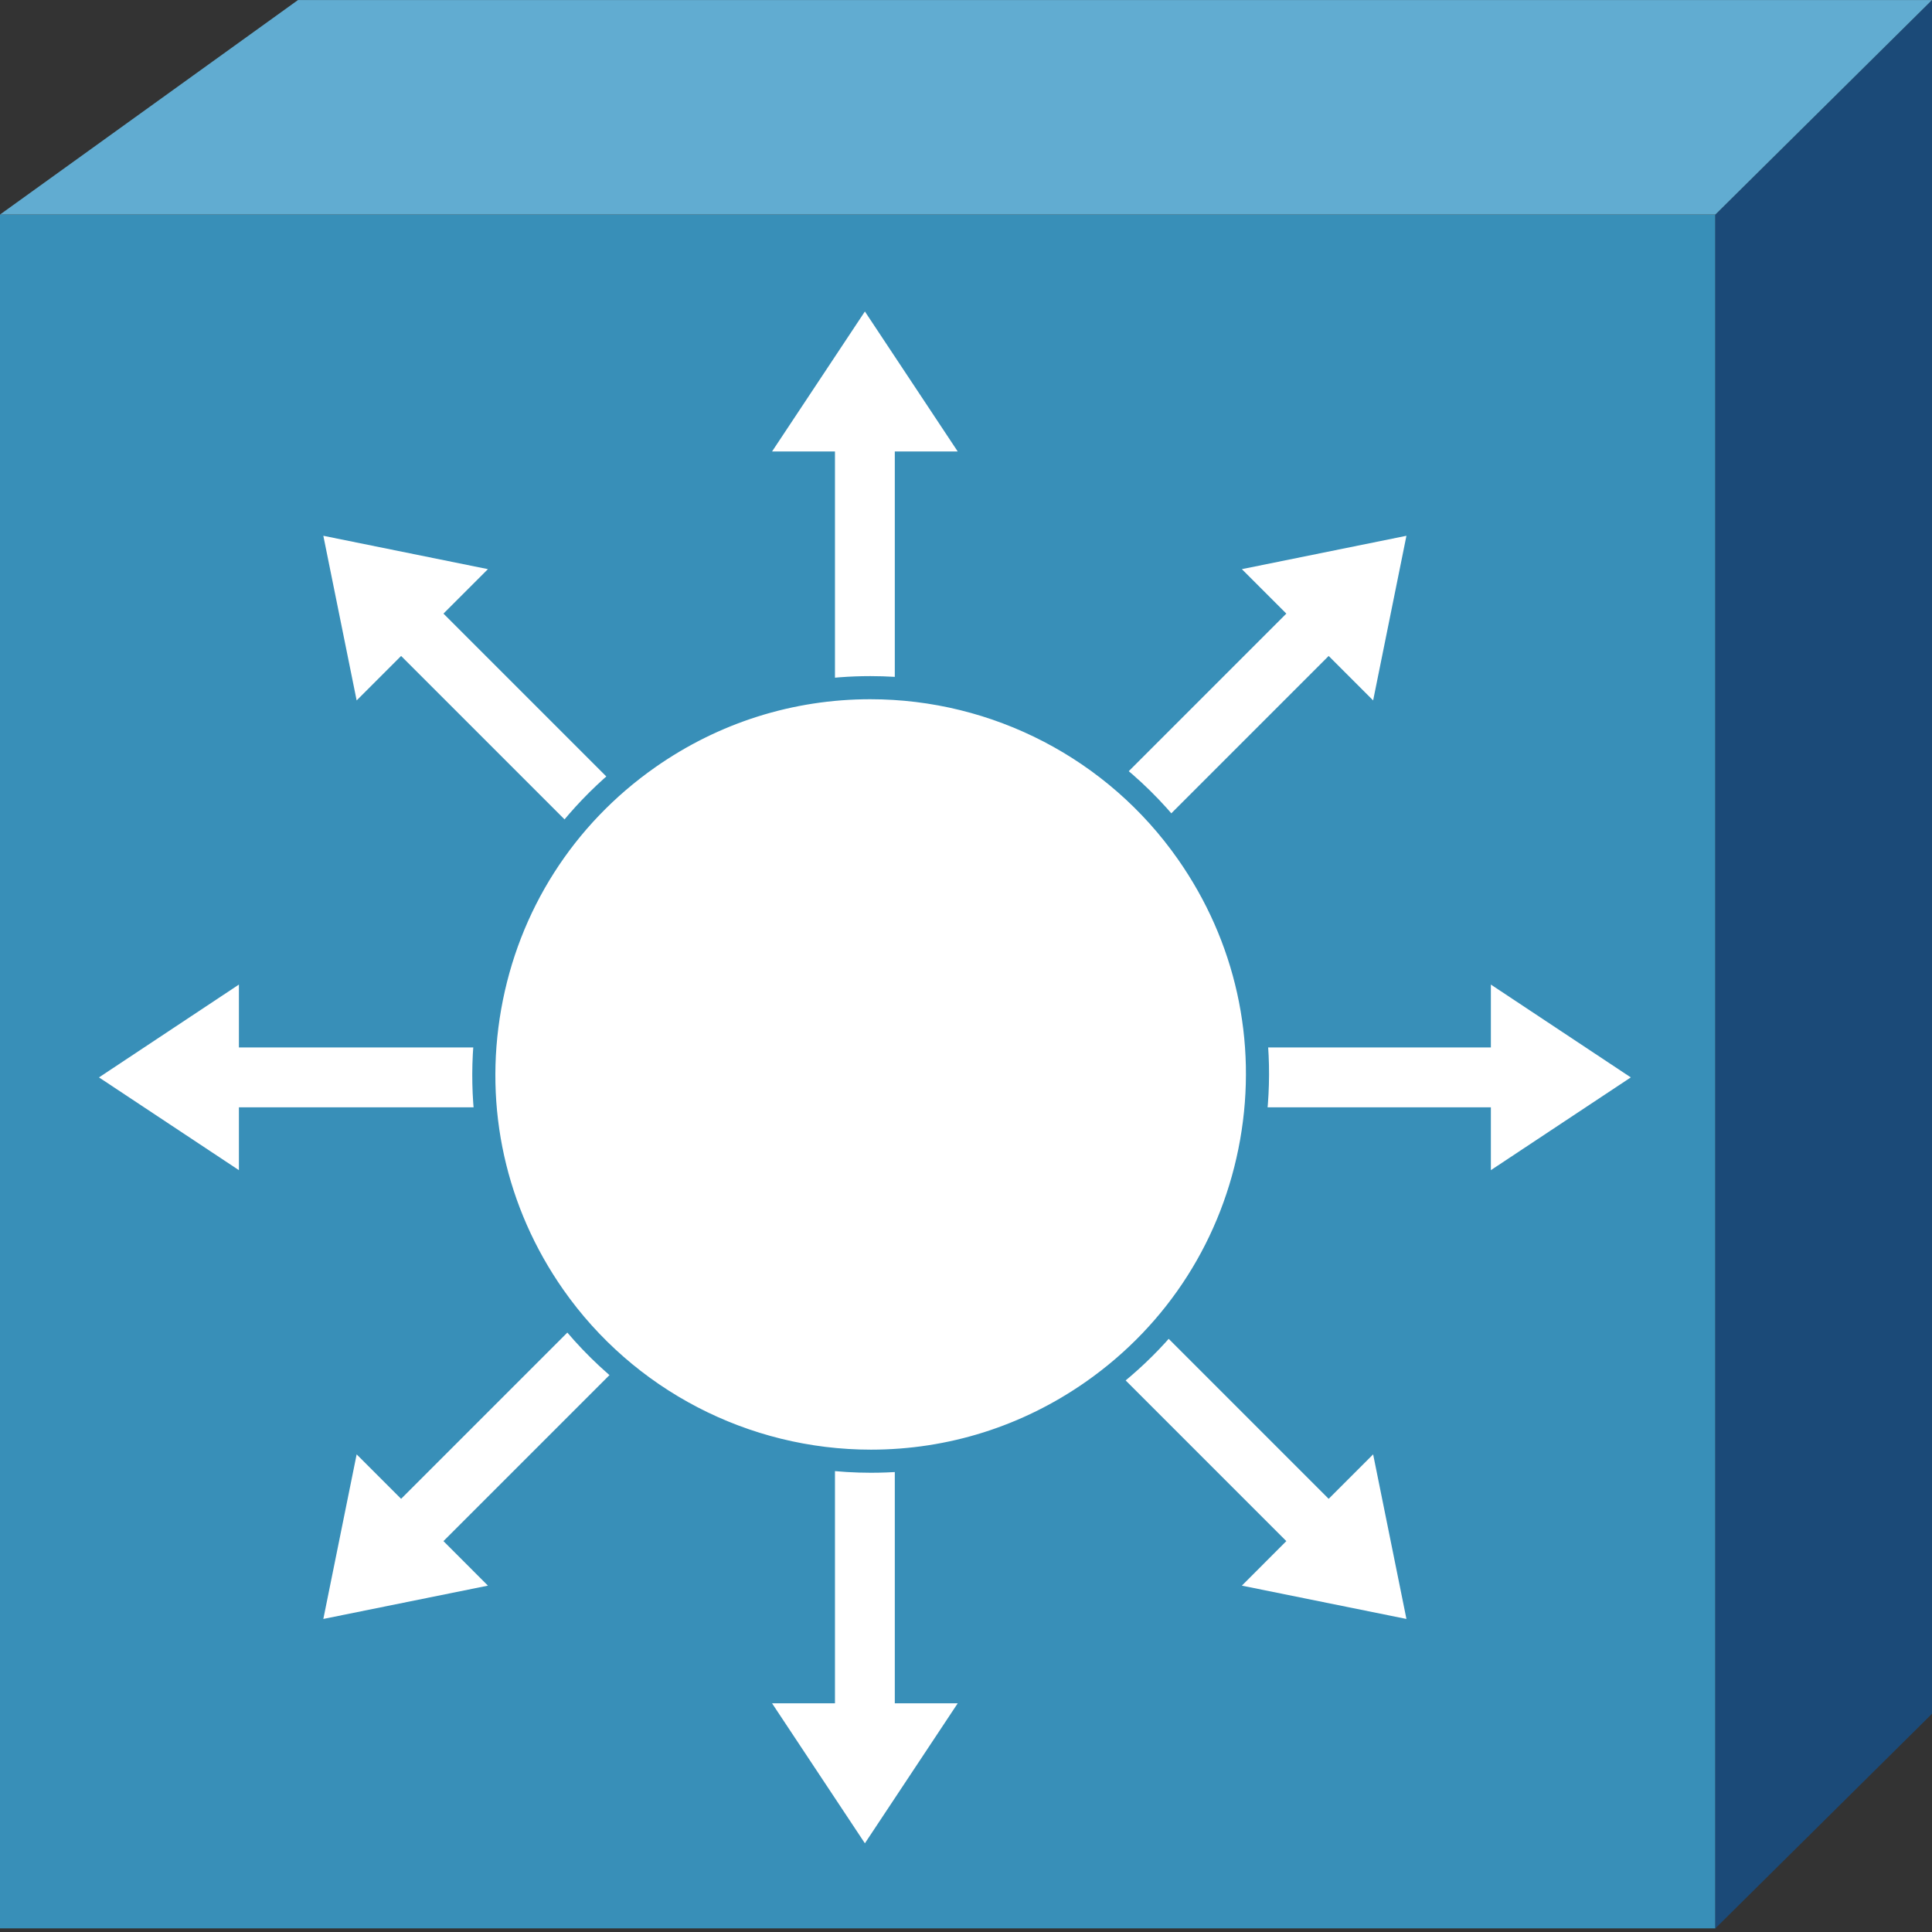
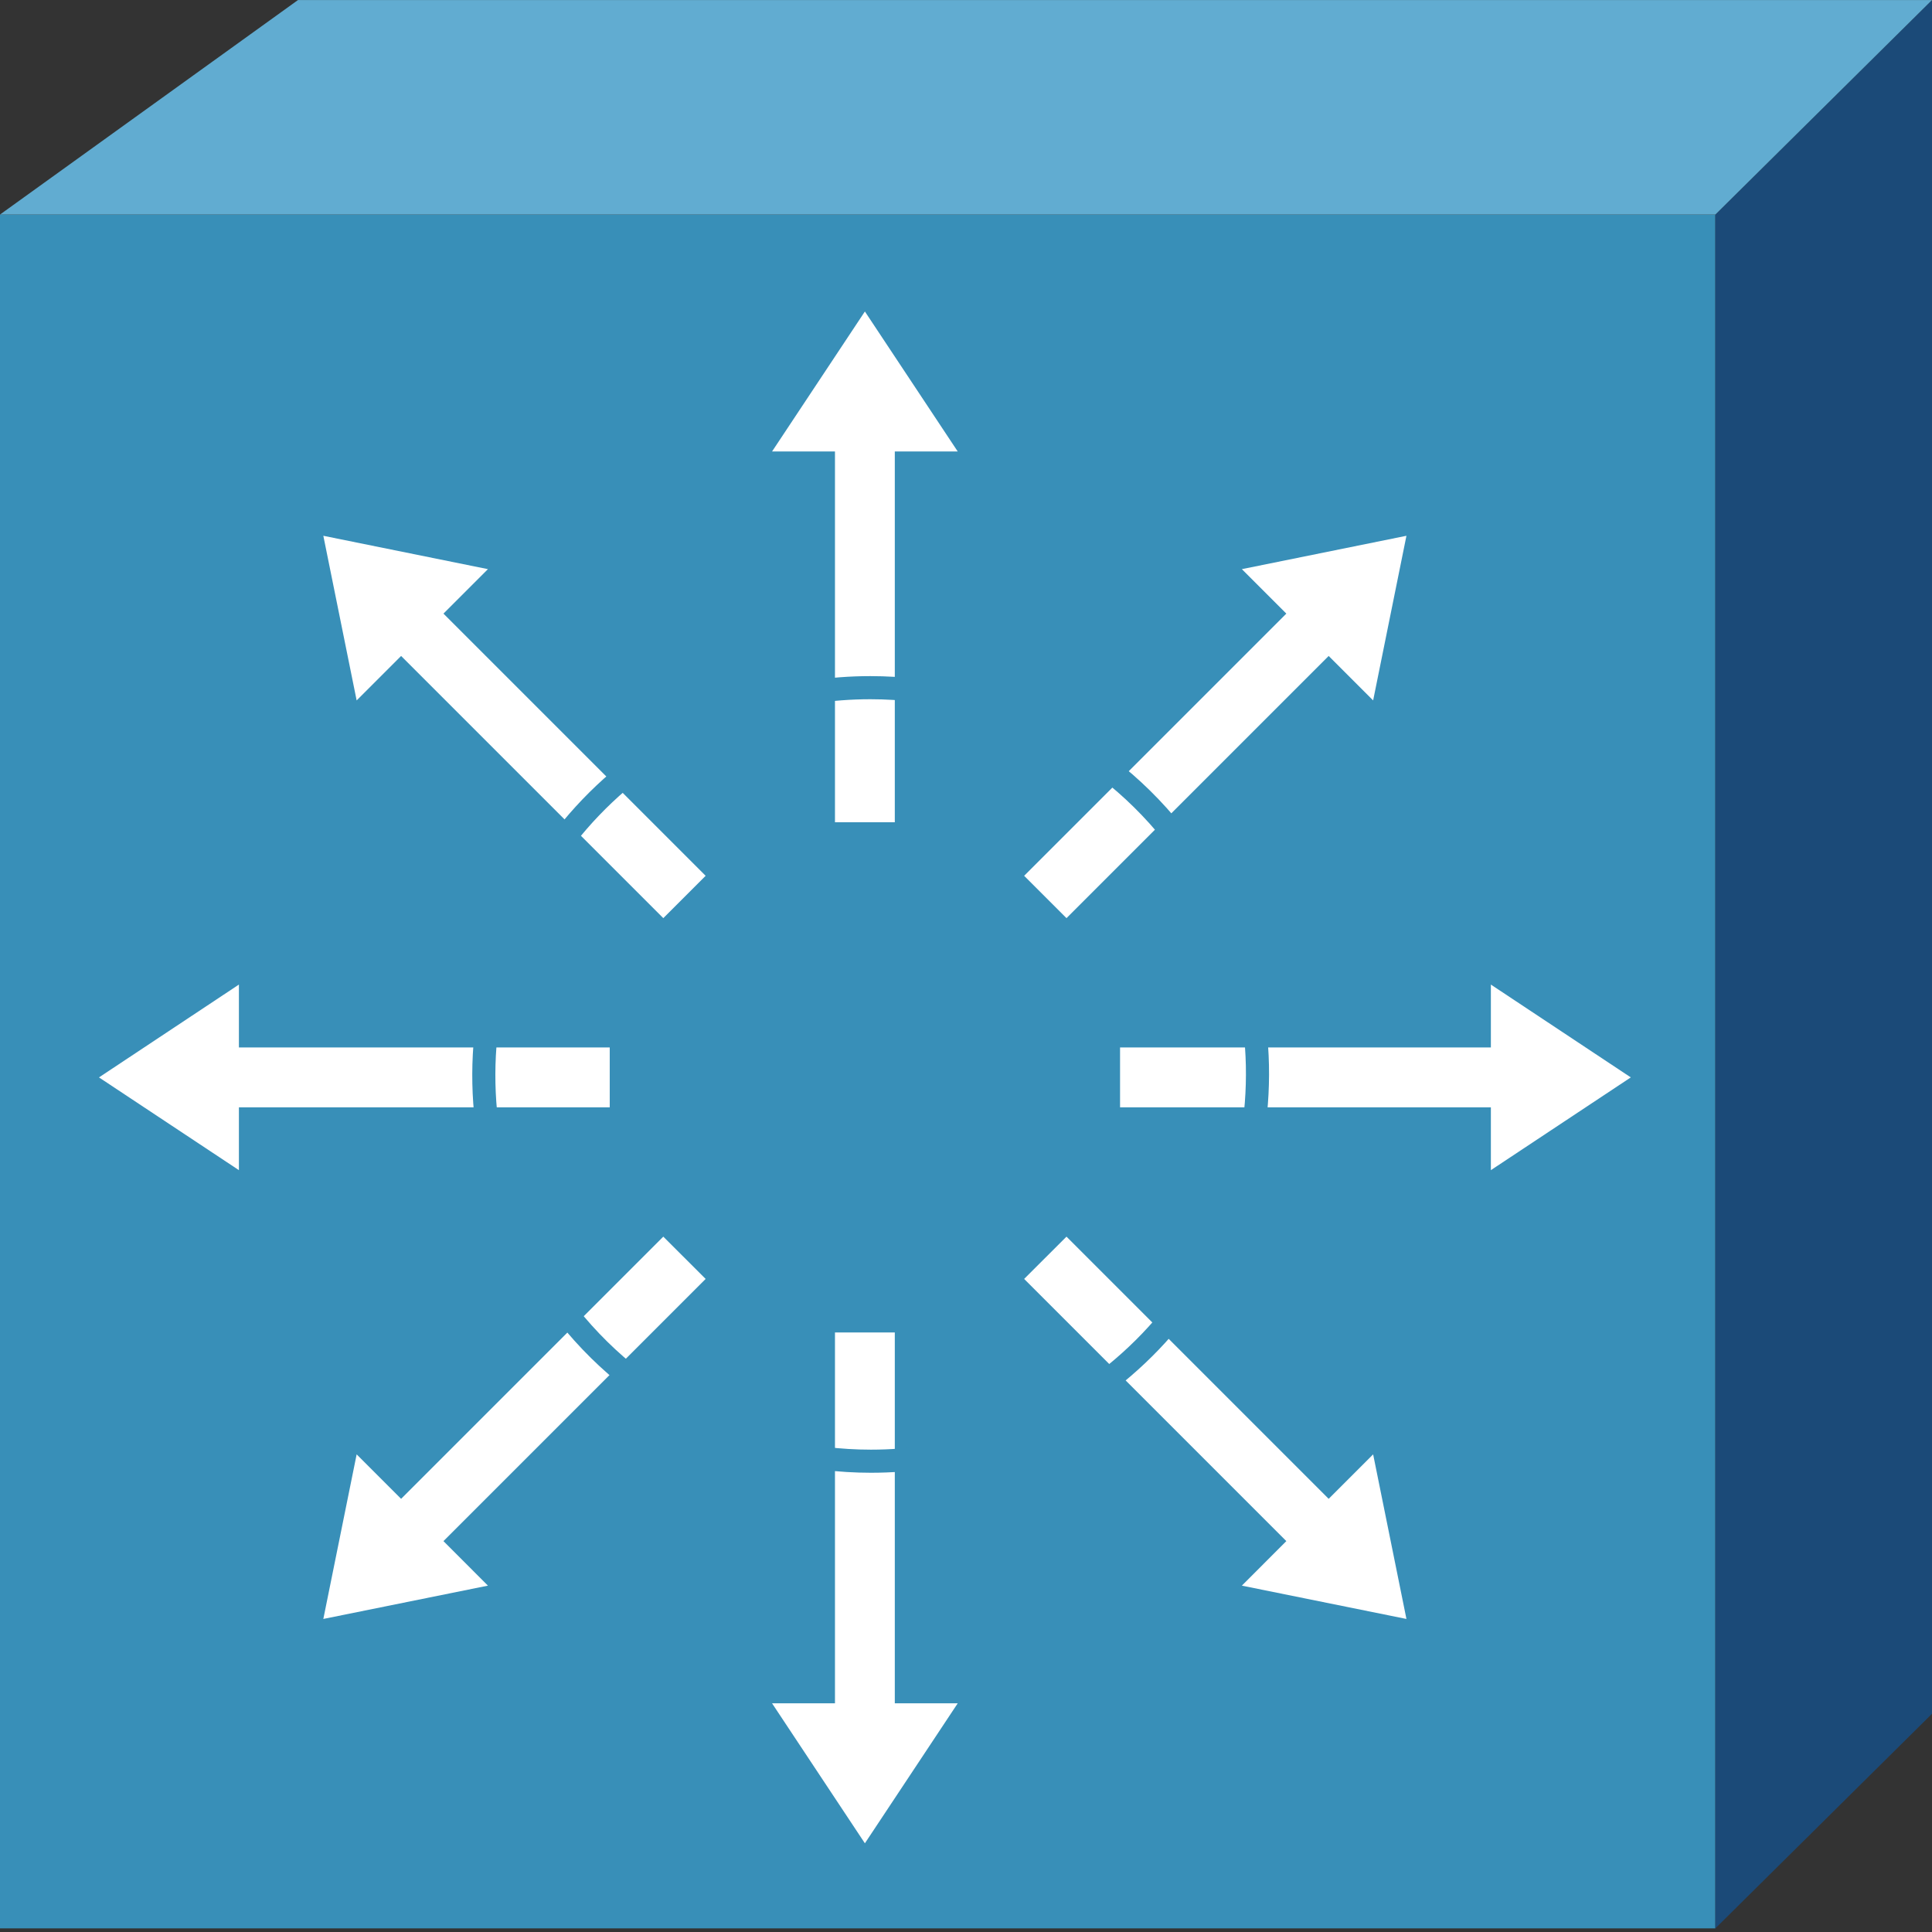
<svg xmlns="http://www.w3.org/2000/svg" version="1.1" x="0px" y="0px" width="168px" height="168px" viewBox="0 0 168 168" enable-background="new 0 0 168 168" xml:space="preserve">
  <rect x="0" y="0" width="168" height="168" fill="#333333" stroke="none" />
  <defs>
</defs>
  <rect id="_x31_3_1_" y="18.659" fill="#388FB8" width="149.162" height="149.025" />
  <polygon id="_x31_2_1_" fill="#1B4A78" points="168,149.025 168,0 149.162,18.659 149.162,167.684 " />
  <polygon id="_x31_1_1_" fill="#61ACD1" points="25.913,0.003 0,18.657 149.162,18.657 168,0.003 " />
  <polygon id="_x31_0_1_" fill="#FFFFFF" points="77.809,71.499 77.809,39.259 83.28,39.259 75.208,27.086 67.136,39.259   72.606,39.259 72.606,71.499 " />
  <polygon id="_x39__1_" fill="#FFFFFF" points="61.36,76.157 38.561,53.358 42.429,49.491 28.116,46.59 31.013,60.907 34.879,57.04   57.678,79.838 " />
  <polygon id="_x38__1_" fill="#FFFFFF" points="53.02,91.085 20.775,91.085 20.775,85.615 8.607,93.687 20.775,101.753   20.775,96.288 53.02,96.288 " />
  <polygon id="_x37__1_" fill="#FFFFFF" points="57.678,107.534 34.879,130.333 31.013,126.467 28.116,140.778 42.429,137.881   38.561,134.01 61.36,111.211 " />
  <polygon id="_x36__1_" fill="#FFFFFF" points="72.606,115.868 72.606,148.114 67.136,148.114 75.208,160.287 83.28,148.114   77.809,148.114 77.809,115.868 " />
  <polygon id="_x35__1_" fill="#FFFFFF" points="89.056,111.211 111.855,134.01 107.988,137.881 122.299,140.778 119.403,126.467   115.536,130.333 92.738,107.534 " />
  <polygon id="_x34__1_" fill="#FFFFFF" points="97.396,96.288 129.641,96.288 129.641,101.753 141.809,93.687 129.641,85.615   129.641,91.085 97.396,91.085 " />
  <polygon id="_x33__1_" fill="#FFFFFF" points="92.738,79.838 115.536,57.04 119.403,60.907 122.299,46.59 107.988,49.491   111.855,53.358 89.056,76.157 " />
-   <path id="_x32__1_" fill="#FFFFFF" d="M94.996,120.979c15.217-10.651,18.915-31.623,8.258-46.834  C92.607,58.927,71.63,55.229,56.418,65.887c-15.211,10.652-18.909,31.624-8.257,46.835  C58.813,127.934,79.784,131.632,94.996,120.979z" />
  <path id="_x31__1_" fill="#388FB8" d="M75.738,128.066c-11.307,0-21.923-5.521-28.4-14.77c-5.306-7.575-7.343-16.767-5.736-25.877  c1.606-9.111,6.663-17.05,14.24-22.356c5.854-4.101,12.714-6.27,19.838-6.27c11.308,0,21.924,5.523,28.396,14.774  c5.31,7.576,7.348,16.766,5.741,25.877c-1.607,9.111-6.665,17.051-14.245,22.357C89.718,125.9,82.859,128.066,75.738,128.066z   M75.68,60.803c-6.709,0-13.171,2.042-18.686,5.906c-7.137,4.998-11.901,12.477-13.415,21.059  c-1.513,8.583,0.406,17.24,5.404,24.377c6.101,8.712,16.102,13.912,26.754,13.912c6.708,0,13.168-2.041,18.683-5.901  c7.139-4.998,11.904-12.477,13.419-21.06c1.513-8.582-0.408-17.239-5.409-24.376C96.333,66.005,86.333,60.803,75.68,60.803z" />
</svg>